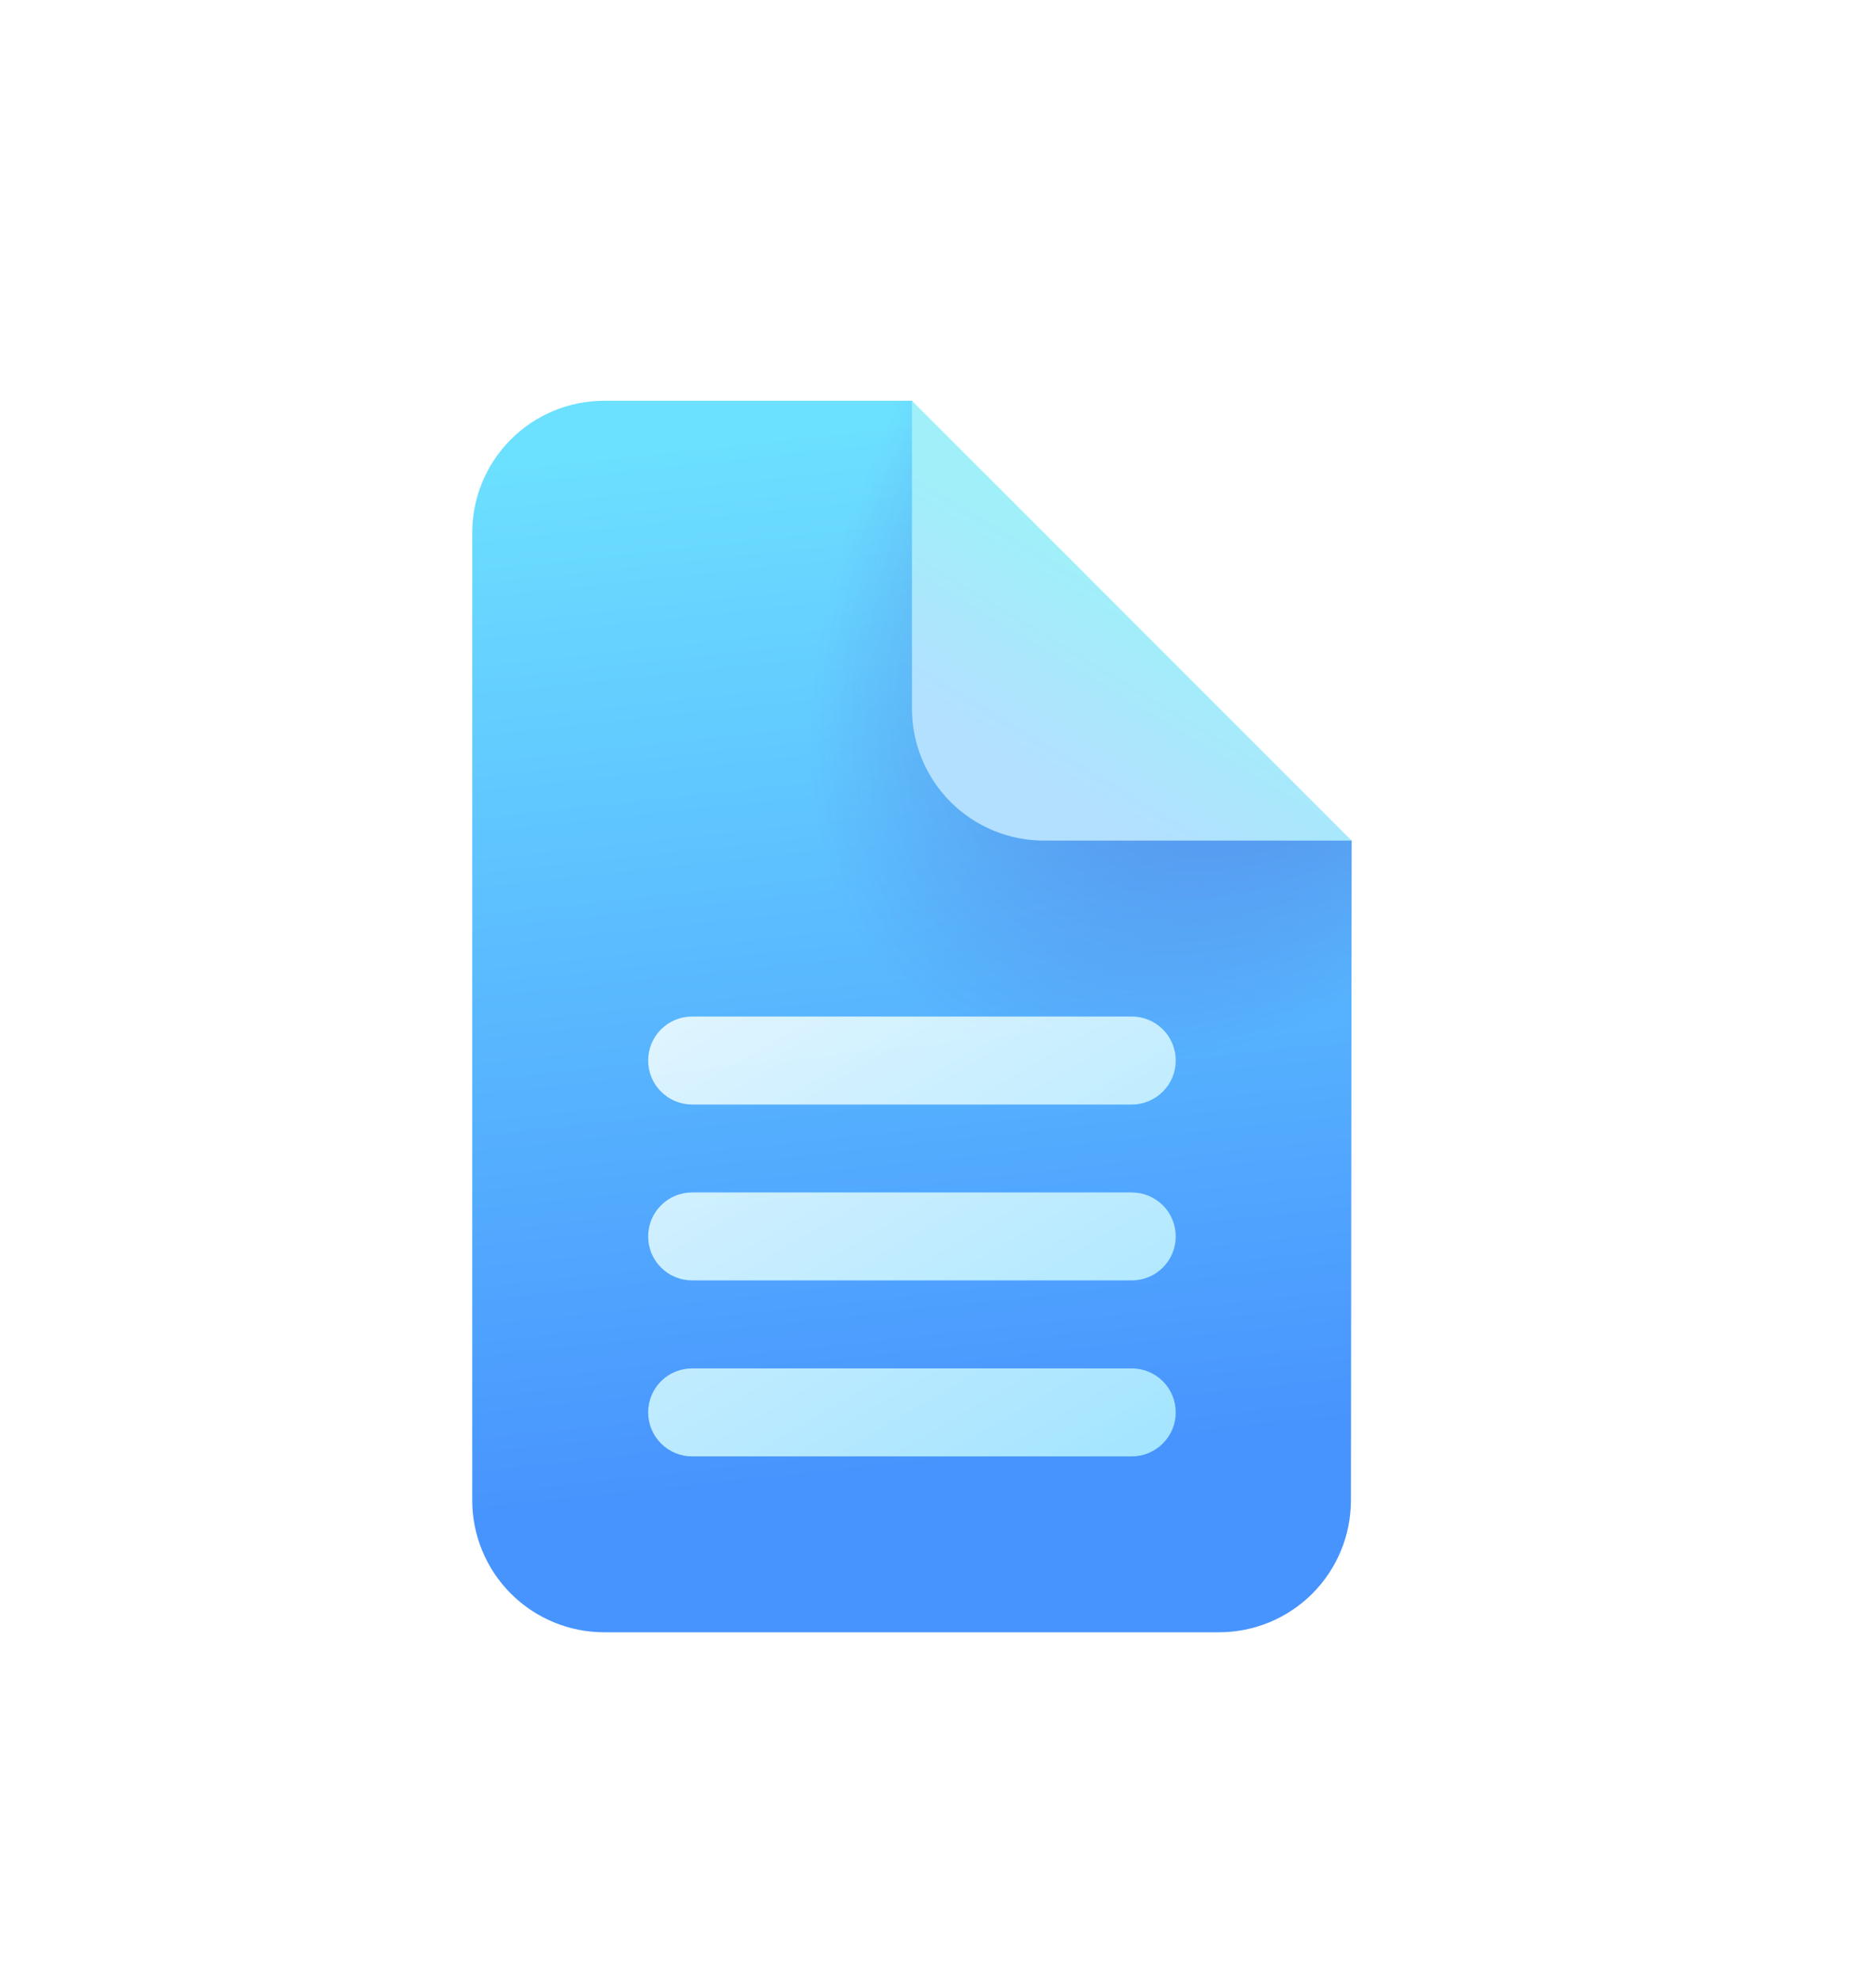
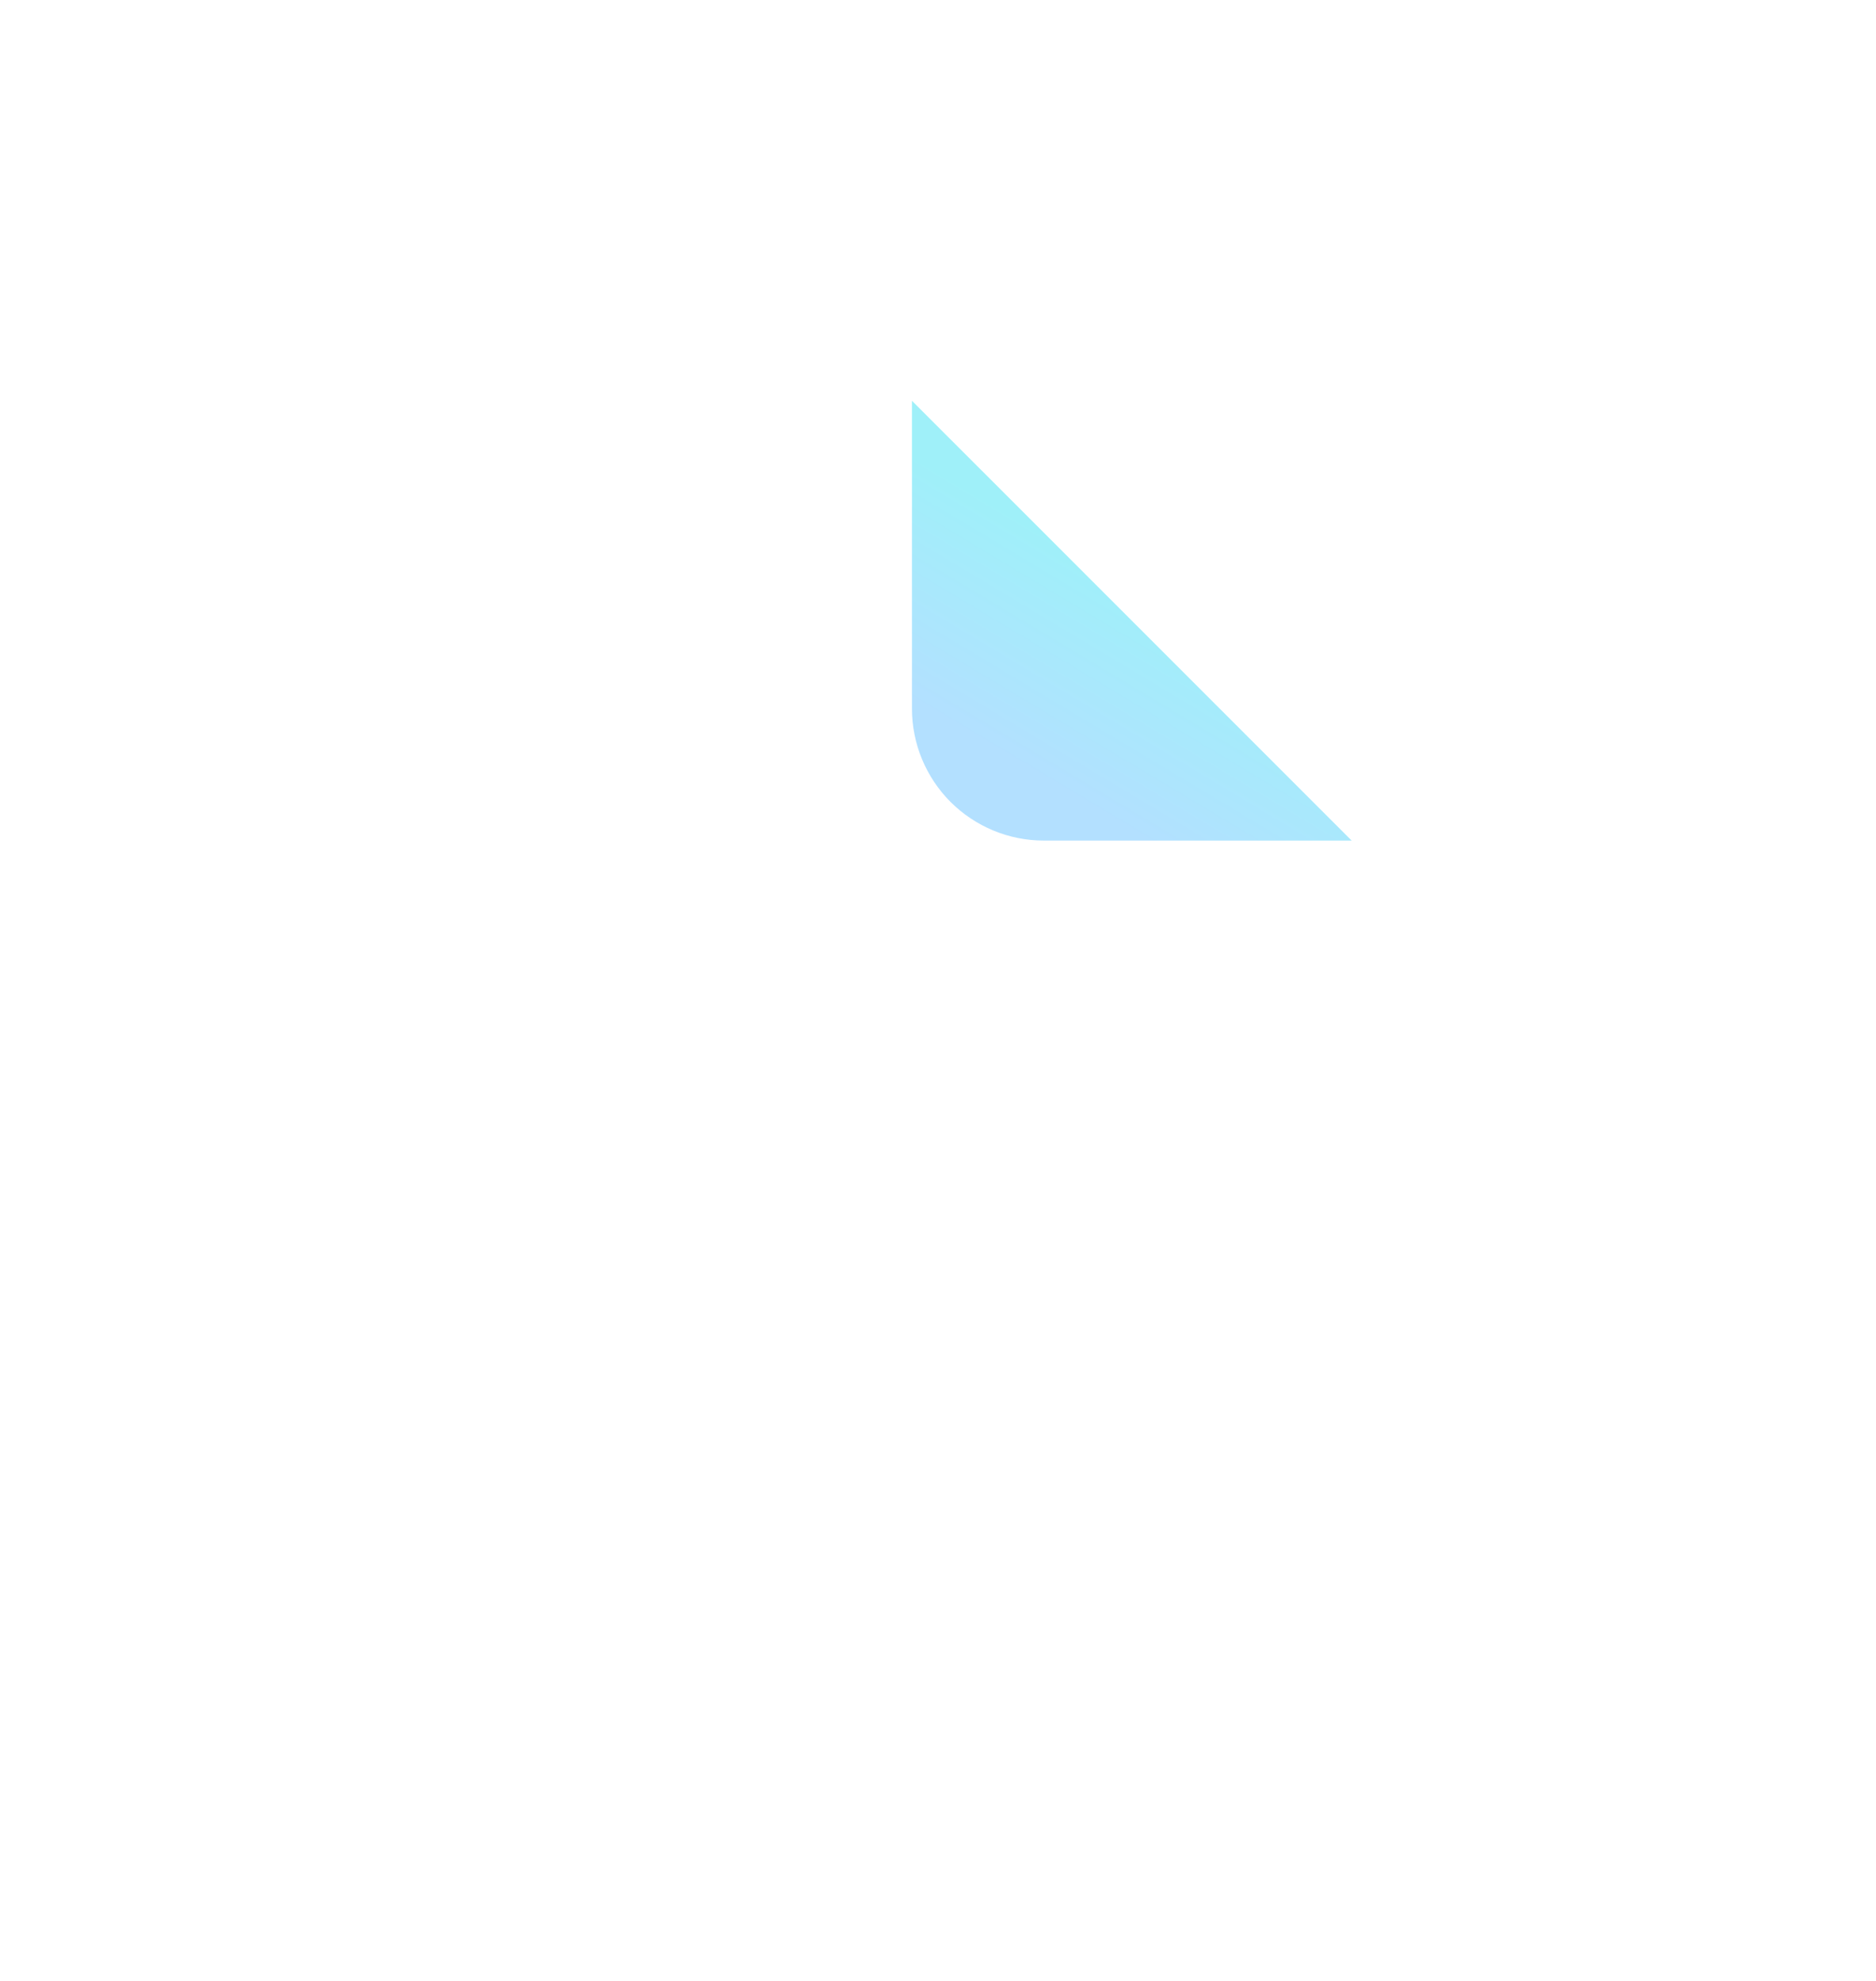
<svg xmlns="http://www.w3.org/2000/svg" width="36" height="38" viewBox="0 0 36 38" fill="none">
-   <rect width="36" height="38" fill="white" />
-   <path d="M17.507 7.688L20.031 13.594L25.938 16.125L25.924 28.781C25.924 29.453 25.657 30.096 25.183 30.571C24.708 31.046 24.064 31.312 23.393 31.312H11.594C10.922 31.312 10.279 31.046 9.804 30.571C9.329 30.096 9.062 29.453 9.062 28.781V10.219C9.062 9.547 9.329 8.904 9.804 8.429C10.279 7.954 10.922 7.688 11.594 7.688H17.507Z" fill="url(#paint0_linear_3361_15)" />
-   <path d="M17.507 7.688L20.031 13.594L25.938 16.125L25.924 28.781C25.924 29.453 25.657 30.096 25.183 30.571C24.708 31.046 24.064 31.312 23.393 31.312H11.594C10.922 31.312 10.279 31.046 9.804 30.571C9.329 30.096 9.062 29.453 9.062 28.781V10.219C9.062 9.547 9.329 8.904 9.804 8.429C10.279 7.954 10.922 7.688 11.594 7.688H17.507Z" fill="url(#paint1_radial_3361_15)" fill-opacity="0.5" />
  <path d="M17.5 13.594V7.688L25.938 16.125H20.031C19.36 16.125 18.716 15.858 18.241 15.384C17.767 14.909 17.5 14.265 17.5 13.594Z" fill="url(#paint2_linear_3361_15)" />
-   <path d="M13.281 19.5C13.057 19.5 12.843 19.589 12.685 19.747C12.526 19.905 12.438 20.12 12.438 20.344C12.438 20.567 12.526 20.782 12.685 20.94C12.843 21.099 13.057 21.188 13.281 21.188H21.719C21.942 21.188 22.157 21.099 22.315 20.94C22.474 20.782 22.562 20.567 22.562 20.344C22.562 20.12 22.474 19.905 22.315 19.747C22.157 19.589 21.942 19.5 21.719 19.5H13.281ZM12.438 23.719C12.438 23.495 12.526 23.28 12.685 23.122C12.843 22.964 13.057 22.875 13.281 22.875H21.719C21.942 22.875 22.157 22.964 22.315 23.122C22.474 23.28 22.562 23.495 22.562 23.719C22.562 23.942 22.474 24.157 22.315 24.315C22.157 24.474 21.942 24.562 21.719 24.562H13.281C13.057 24.562 12.843 24.474 12.685 24.315C12.526 24.157 12.438 23.942 12.438 23.719ZM13.281 26.25C13.057 26.25 12.843 26.339 12.685 26.497C12.526 26.655 12.438 26.87 12.438 27.094C12.438 27.317 12.526 27.532 12.685 27.69C12.843 27.849 13.057 27.938 13.281 27.938H21.719C21.942 27.938 22.157 27.849 22.315 27.69C22.474 27.532 22.562 27.317 22.562 27.094C22.562 26.87 22.474 26.655 22.315 26.497C22.157 26.339 21.942 26.25 21.719 26.25H13.281Z" fill="url(#paint3_linear_3361_15)" fill-opacity="0.9" />
  <defs>
    <linearGradient id="paint0_linear_3361_15" x1="20.865" y1="7.688" x2="23.008" y2="27.568" gradientUnits="userSpaceOnUse">
      <stop stop-color="#6CE0FF" />
      <stop offset="1" stop-color="#4894FE" />
    </linearGradient>
    <radialGradient id="paint1_radial_3361_15" cx="0" cy="0" r="1" gradientUnits="userSpaceOnUse" gradientTransform="translate(26.626 8.424) rotate(130.372) scale(14.1 8.226)">
      <stop offset="0.362" stop-color="#4A43CB" />
      <stop offset="1" stop-color="#4A43CB" stop-opacity="0" />
    </radialGradient>
    <linearGradient id="paint2_linear_3361_15" x1="21.705" y1="11.203" x2="19.596" y2="14.719" gradientUnits="userSpaceOnUse">
      <stop stop-color="#9FF0F9" />
      <stop offset="1" stop-color="#B3E0FF" />
    </linearGradient>
    <linearGradient id="paint3_linear_3361_15" x1="22.562" y1="31.312" x2="13.371" y2="15.58" gradientUnits="userSpaceOnUse">
      <stop stop-color="#9DEAFF" />
      <stop offset="1" stop-color="white" />
    </linearGradient>
  </defs>
</svg>